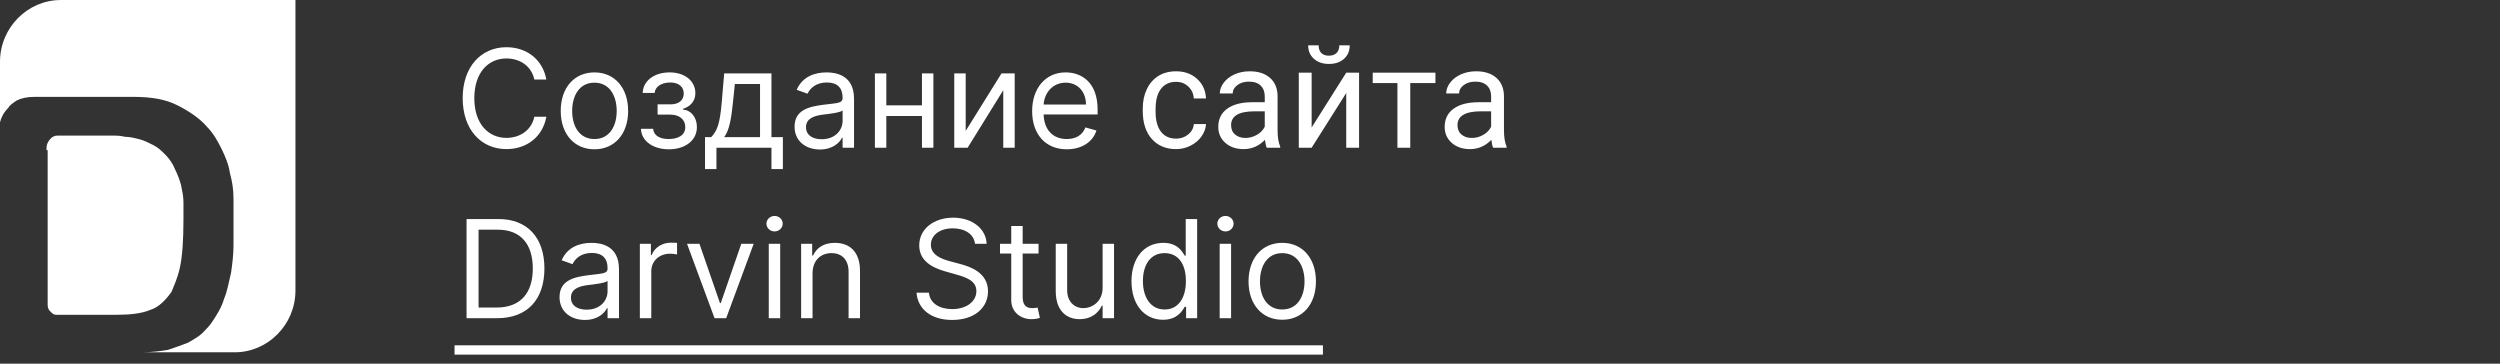
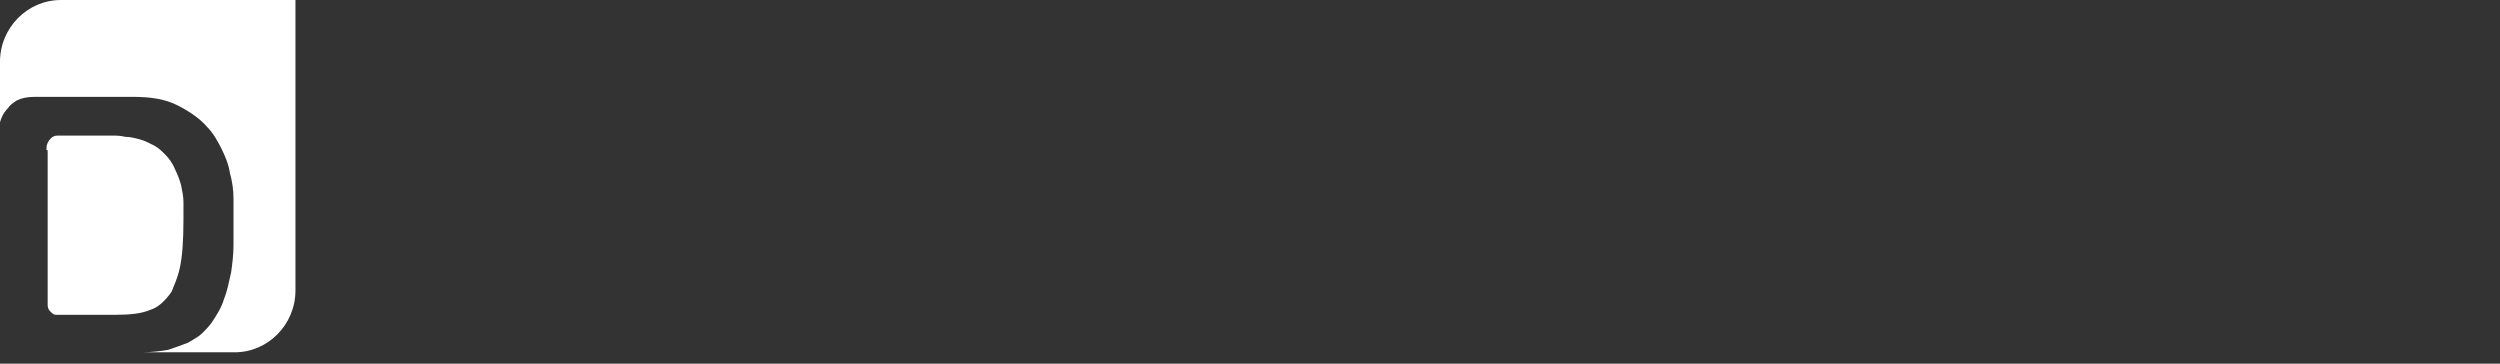
<svg xmlns="http://www.w3.org/2000/svg" width="220" height="32" viewBox="0 0 220 32" fill="none">
  <rect x="0" y="0" width="220" height="32" fill="#333333" stroke="none" />
  <path fill-rule="evenodd" clip-rule="evenodd" d="M16.46 0.002H26V25.569C26 28.552 23.589 31.002 20.653 31.002H12.476C13.315 31.002 14.153 30.895 14.782 30.789C15.411 30.576 16.04 30.363 16.564 30.15C17.089 29.83 17.508 29.617 17.823 29.297C18.137 28.978 18.452 28.658 18.661 28.339C19.081 27.7 19.5 27.06 19.71 26.315C20.024 25.569 20.129 24.823 20.339 23.971C20.444 23.225 20.548 22.373 20.548 21.627C20.548 20.882 20.548 20.136 20.548 19.603C20.548 18.964 20.548 18.218 20.548 17.473C20.548 16.727 20.444 15.981 20.234 15.236C20.129 14.49 19.814 13.744 19.5 13.105C19.186 12.466 18.766 11.72 18.242 11.188C17.613 10.442 16.669 9.803 15.621 9.27C14.573 8.737 13.315 8.524 11.742 8.524H3.04C2.411 8.524 1.887 8.631 1.468 8.844C1.153 9.057 0.839 9.27 0.734 9.483C0.315 9.909 0.105 10.335 0 10.761C0 10.868 0 10.975 0 11.081V5.435C0 2.452 2.411 0.002 5.347 0.002H16.46ZM4.089 13.212C4.089 12.998 4.089 12.786 4.194 12.572C4.298 12.359 4.403 12.253 4.508 12.146C4.613 12.04 4.823 11.933 5.032 11.933C5.242 11.933 5.347 11.933 5.556 11.933H9.855C10.274 11.933 10.589 11.933 11.008 12.04C11.427 12.04 11.847 12.146 12.266 12.253C12.685 12.359 13.105 12.572 13.524 12.786C13.944 12.998 14.258 13.318 14.573 13.638C14.887 13.957 15.202 14.383 15.411 14.916C15.621 15.342 15.831 15.875 15.935 16.301C16.04 16.834 16.145 17.26 16.145 17.792C16.145 18.325 16.145 18.751 16.145 19.284C16.145 21.201 16.04 22.586 15.831 23.545C15.621 24.504 15.306 25.143 15.097 25.675C14.573 26.421 13.944 27.06 13.21 27.273C12.476 27.593 11.427 27.7 10.274 27.7H5.452C5.242 27.7 5.032 27.7 4.927 27.7C4.718 27.7 4.613 27.593 4.403 27.38C4.194 27.167 4.194 26.954 4.194 26.741C4.194 26.528 4.194 26.315 4.194 26.102V13.212H4.089Z" fill="white" />
-   <path d="M48.079 7.002C47.756 5.212 46.324 4.155 44.568 4.155C42.335 4.155 40.716 5.877 40.716 8.638C40.716 11.4 42.335 13.121 44.568 13.121C46.324 13.121 47.756 12.065 48.079 10.275H47.023C46.767 11.485 45.727 12.133 44.568 12.133C42.983 12.133 41.739 10.905 41.739 8.638C41.739 6.371 42.983 5.144 44.568 5.144C45.727 5.144 46.767 5.792 47.023 7.002H48.079ZM52.31 13.138C54.083 13.138 55.276 11.792 55.276 9.763C55.276 7.718 54.083 6.371 52.31 6.371C50.537 6.371 49.344 7.718 49.344 9.763C49.344 11.792 50.537 13.138 52.31 13.138ZM52.31 12.235C50.963 12.235 50.35 11.076 50.35 9.763C50.35 8.451 50.963 7.275 52.31 7.275C53.657 7.275 54.27 8.451 54.27 9.763C54.27 11.076 53.657 12.235 52.31 12.235ZM56.402 11.332C56.436 12.405 57.463 13.138 58.856 13.138C60.288 13.138 61.328 12.371 61.328 11.178C61.328 10.36 60.838 9.695 60.101 9.644V9.576C60.723 9.384 61.192 8.932 61.192 8.195C61.192 7.16 60.305 6.371 58.925 6.371C57.561 6.371 56.589 7.121 56.555 8.178H57.612C57.642 7.637 58.209 7.258 58.976 7.258C59.739 7.258 60.169 7.645 60.169 8.229C60.169 8.775 59.794 9.184 58.993 9.184H57.868V10.087H58.993C59.794 10.087 60.305 10.526 60.305 11.178C60.305 11.924 59.645 12.235 58.839 12.235C58.051 12.235 57.523 11.924 57.476 11.332H56.402ZM62.042 14.877H63.047V13.002H67.888V14.877H68.894V12.065H67.888V6.457H63.729L63.508 9.047C63.35 10.88 63.116 11.511 62.587 12.065H62.042V14.877ZM63.729 12.065C64.189 11.459 64.356 10.415 64.496 9.047L64.667 7.394H66.883V12.065H63.729ZM72.155 13.155C73.297 13.155 73.894 12.542 74.098 12.116H74.149V13.002H75.155V8.689C75.155 6.61 73.57 6.371 72.735 6.371C71.746 6.371 70.621 6.712 70.11 7.905L71.064 8.246C71.286 7.769 71.81 7.258 72.769 7.258C73.693 7.258 74.149 7.748 74.149 8.587V8.621C74.149 9.107 73.655 9.064 72.462 9.218C71.247 9.376 69.922 9.644 69.922 11.144C69.922 12.422 70.911 13.155 72.155 13.155ZM72.308 12.252C71.507 12.252 70.928 11.894 70.928 11.195C70.928 10.428 71.627 10.19 72.411 10.087C72.837 10.036 73.979 9.917 74.149 9.712V10.633C74.149 11.451 73.502 12.252 72.308 12.252ZM77.996 6.457H76.991V13.002H77.996V10.207H81.133V13.002H82.138V6.457H81.133V9.269H77.996V6.457ZM84.981 11.519V6.457H83.975V13.002H85.151L88.287 7.939V13.002H89.293V6.457H88.134L84.981 11.519ZM93.879 13.138C95.209 13.138 96.181 12.473 96.487 11.485L95.516 11.212C95.26 11.894 94.668 12.235 93.879 12.235C92.699 12.235 91.885 11.472 91.838 10.07H96.59V9.644C96.59 7.207 95.141 6.371 93.777 6.371C92.004 6.371 90.828 7.769 90.828 9.78C90.828 11.792 91.987 13.138 93.879 13.138ZM91.838 9.201C91.906 8.182 92.627 7.275 93.777 7.275C94.868 7.275 95.567 8.093 95.567 9.201H91.838ZM43.75 28.002C46.409 28.002 47.909 26.349 47.909 23.621C47.909 20.911 46.409 19.275 43.869 19.275H41.057V28.002H43.75ZM42.114 27.064V20.212H43.801C45.846 20.212 46.886 21.508 46.886 23.621C46.886 25.752 45.846 27.064 43.682 27.064H42.114ZM51.471 28.155C52.614 28.155 53.21 27.542 53.415 27.116H53.466V28.002H54.471V23.689C54.471 21.61 52.886 21.371 52.051 21.371C51.062 21.371 49.937 21.712 49.426 22.905L50.381 23.246C50.602 22.769 51.126 22.258 52.085 22.258C53.01 22.258 53.466 22.748 53.466 23.587V23.621C53.466 24.107 52.971 24.064 51.778 24.218C50.564 24.375 49.239 24.644 49.239 26.144C49.239 27.422 50.227 28.155 51.471 28.155ZM51.625 27.252C50.824 27.252 50.244 26.894 50.244 26.195C50.244 25.428 50.943 25.189 51.727 25.087C52.153 25.036 53.295 24.917 53.466 24.712V25.633C53.466 26.451 52.818 27.252 51.625 27.252ZM56.307 28.002H57.313V23.86C57.313 22.974 58.012 22.326 58.966 22.326C59.235 22.326 59.512 22.377 59.58 22.394V21.371C59.465 21.363 59.2 21.354 59.051 21.354C58.267 21.354 57.586 21.797 57.347 22.445H57.279V21.456H56.307V28.002ZM66.323 21.456H65.233L63.426 26.672H63.358L61.551 21.456H60.46L62.88 28.002H63.903L66.323 21.456ZM67.651 28.002H68.656V21.456H67.651V28.002ZM68.162 20.366C68.554 20.366 68.878 20.059 68.878 19.684C68.878 19.309 68.554 19.002 68.162 19.002C67.77 19.002 67.446 19.309 67.446 19.684C67.446 20.059 67.77 20.366 68.162 20.366ZM71.504 24.064C71.504 22.922 72.212 22.275 73.175 22.275C74.108 22.275 74.675 22.884 74.675 23.911V28.002H75.68V23.843C75.68 22.172 74.79 21.371 73.464 21.371C72.476 21.371 71.862 21.814 71.555 22.479H71.47V21.456H70.499V28.002H71.504V24.064ZM85.802 21.456H86.825C86.778 20.14 85.564 19.155 83.876 19.155C82.206 19.155 80.893 20.127 80.893 21.593C80.893 22.769 81.745 23.468 83.109 23.86L84.183 24.167C85.103 24.422 85.921 24.746 85.921 25.616C85.921 26.57 85.001 27.201 83.791 27.201C82.751 27.201 81.831 26.741 81.745 25.752H80.654C80.757 27.184 81.916 28.155 83.791 28.155C85.802 28.155 86.944 27.047 86.944 25.633C86.944 23.996 85.393 23.468 84.49 23.229L83.603 22.991C82.956 22.82 81.916 22.479 81.916 21.542C81.916 20.706 82.683 20.093 83.842 20.093C84.899 20.093 85.7 20.596 85.802 21.456ZM91.392 21.456H89.994V19.888H88.989V21.456H88V22.309H88.989V26.4C88.989 27.542 89.909 28.087 90.761 28.087C91.136 28.087 91.375 28.019 91.511 27.968L91.307 27.064C91.222 27.081 91.085 27.116 90.864 27.116C90.42 27.116 89.994 26.979 89.994 26.127V22.309H91.392V21.456ZM97.03 25.326C97.03 26.553 96.092 27.116 95.342 27.116C94.507 27.116 93.91 26.502 93.91 25.547V21.456H92.905V25.616C92.905 27.286 93.791 28.087 95.018 28.087C96.007 28.087 96.655 27.559 96.962 26.894H97.03V28.002H98.035V21.456H97.03V25.326ZM102.349 28.138C103.61 28.138 104.037 27.354 104.258 26.996H104.377V28.002H105.349V19.275H104.343V22.496H104.258C104.037 22.155 103.645 21.371 102.366 21.371C100.713 21.371 99.571 22.684 99.571 24.746C99.571 26.826 100.713 28.138 102.349 28.138ZM102.485 27.235C101.224 27.235 100.576 26.127 100.576 24.729C100.576 23.349 101.207 22.275 102.485 22.275C103.713 22.275 104.36 23.263 104.36 24.729C104.36 26.212 103.696 27.235 102.485 27.235ZM107.331 28.002H108.336V21.456H107.331V28.002ZM107.842 20.366C108.234 20.366 108.558 20.059 108.558 19.684C108.558 19.309 108.234 19.002 107.842 19.002C107.45 19.002 107.126 19.309 107.126 19.684C107.126 20.059 107.45 20.366 107.842 20.366ZM112.837 28.138C114.61 28.138 115.803 26.792 115.803 24.763C115.803 22.718 114.61 21.371 112.837 21.371C111.065 21.371 109.871 22.718 109.871 24.763C109.871 26.792 111.065 28.138 112.837 28.138ZM112.837 27.235C111.491 27.235 110.877 26.076 110.877 24.763C110.877 23.451 111.491 22.275 112.837 22.275C114.184 22.275 114.798 23.451 114.798 24.763C114.798 26.076 114.184 27.235 112.837 27.235Z" fill="white" />
-   <path d="M103.503 12.2C103.906 12.2 104.258 12.078 104.559 11.834C104.86 11.59 105.027 11.285 105.06 10.919H106.128C106.108 11.297 105.977 11.657 105.737 11.999C105.497 12.341 105.176 12.613 104.773 12.817C104.374 13.02 103.951 13.122 103.503 13.122C102.604 13.122 101.888 12.823 101.355 12.225C100.826 11.623 100.562 10.801 100.562 9.759V9.57C100.562 8.927 100.68 8.355 100.916 7.855C101.152 7.354 101.489 6.966 101.929 6.689C102.372 6.412 102.895 6.274 103.497 6.274C104.238 6.274 104.852 6.496 105.341 6.939C105.833 7.383 106.095 7.958 106.128 8.666H105.06C105.027 8.239 104.865 7.889 104.572 7.617C104.283 7.34 103.925 7.202 103.497 7.202C102.924 7.202 102.478 7.409 102.161 7.824C101.847 8.235 101.691 8.831 101.691 9.613V9.826C101.691 10.587 101.847 11.173 102.161 11.584C102.474 11.995 102.922 12.2 103.503 12.2ZM111.475 13C111.41 12.87 111.357 12.638 111.316 12.304C110.791 12.849 110.164 13.122 109.436 13.122C108.785 13.122 108.25 12.939 107.831 12.573C107.416 12.203 107.208 11.735 107.208 11.169C107.208 10.481 107.469 9.948 107.99 9.57C108.514 9.187 109.251 8.996 110.199 8.996H111.298V8.477C111.298 8.083 111.18 7.769 110.944 7.537C110.708 7.301 110.36 7.183 109.9 7.183C109.497 7.183 109.159 7.285 108.887 7.489C108.614 7.692 108.478 7.938 108.478 8.227H107.343C107.343 7.897 107.458 7.58 107.69 7.275C107.926 6.966 108.244 6.722 108.643 6.542C109.045 6.363 109.487 6.274 109.967 6.274C110.728 6.274 111.324 6.465 111.755 6.848C112.187 7.226 112.41 7.749 112.427 8.416V11.456C112.427 12.062 112.504 12.544 112.659 12.902V13H111.475ZM109.601 12.139C109.955 12.139 110.291 12.048 110.608 11.865C110.925 11.682 111.155 11.444 111.298 11.151V9.796H110.413C109.029 9.796 108.337 10.2 108.337 11.01C108.337 11.364 108.455 11.641 108.691 11.84C108.927 12.04 109.231 12.139 109.601 12.139ZM118.469 6.396H119.598V13H118.469V8.184L115.424 13H114.294V6.396H115.424V11.218L118.469 6.396ZM118.774 3.991C118.774 4.484 118.606 4.88 118.268 5.181C117.934 5.478 117.495 5.627 116.949 5.627C116.404 5.627 115.963 5.476 115.625 5.175C115.287 4.874 115.118 4.479 115.118 3.991H116.04C116.04 4.276 116.117 4.5 116.272 4.663C116.427 4.821 116.652 4.901 116.949 4.901C117.234 4.901 117.456 4.821 117.615 4.663C117.778 4.504 117.859 4.28 117.859 3.991H118.774ZM126.318 7.312H124.103V13H122.974V7.312H120.801V6.396H126.318V7.312ZM131.396 13C131.331 12.87 131.278 12.638 131.238 12.304C130.713 12.849 130.086 13.122 129.358 13.122C128.707 13.122 128.172 12.939 127.753 12.573C127.338 12.203 127.13 11.735 127.13 11.169C127.13 10.481 127.391 9.948 127.911 9.57C128.436 9.187 129.173 8.996 130.121 8.996H131.219V8.477C131.219 8.083 131.101 7.769 130.865 7.537C130.629 7.301 130.282 7.183 129.822 7.183C129.419 7.183 129.081 7.285 128.809 7.489C128.536 7.692 128.4 7.938 128.4 8.227H127.264C127.264 7.897 127.38 7.58 127.612 7.275C127.848 6.966 128.166 6.722 128.564 6.542C128.967 6.363 129.409 6.274 129.889 6.274C130.65 6.274 131.246 6.465 131.677 6.848C132.109 7.226 132.332 7.749 132.349 8.416V11.456C132.349 12.062 132.426 12.544 132.581 12.902V13H131.396ZM129.523 12.139C129.877 12.139 130.212 12.048 130.53 11.865C130.847 11.682 131.077 11.444 131.219 11.151V9.796H130.334C128.951 9.796 128.259 10.2 128.259 11.01C128.259 11.364 128.377 11.641 128.613 11.84C128.849 12.04 129.152 12.139 129.523 12.139Z" fill="white" />
-   <path d="M40 30.388H116.417V31.206H40V30.388Z" fill="white" />
</svg>